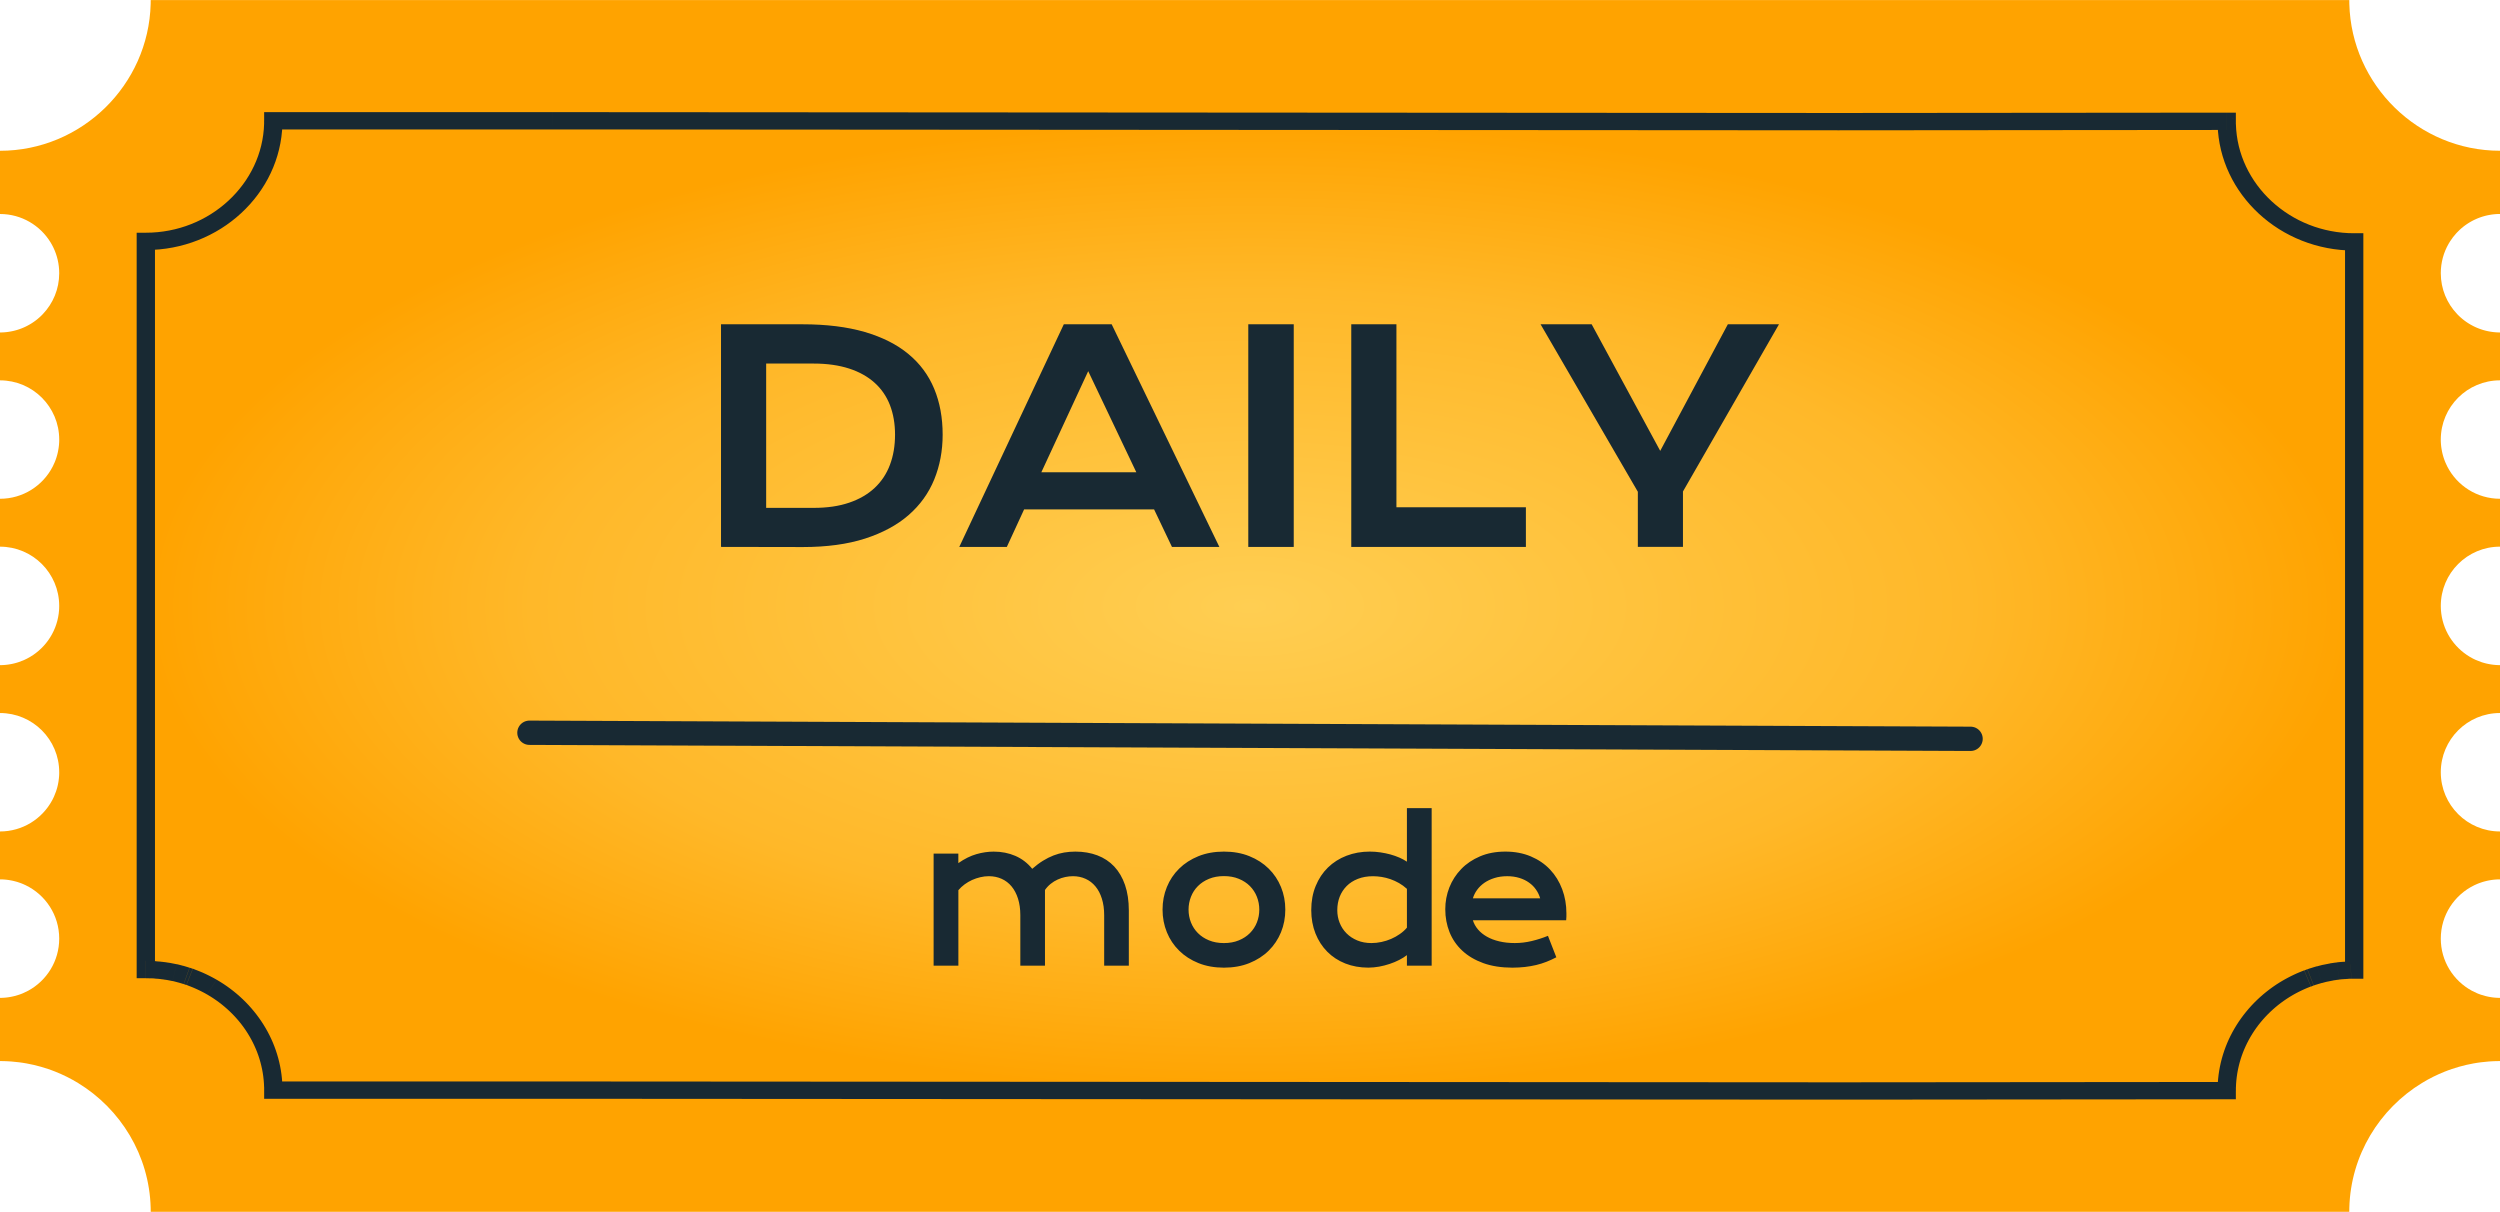
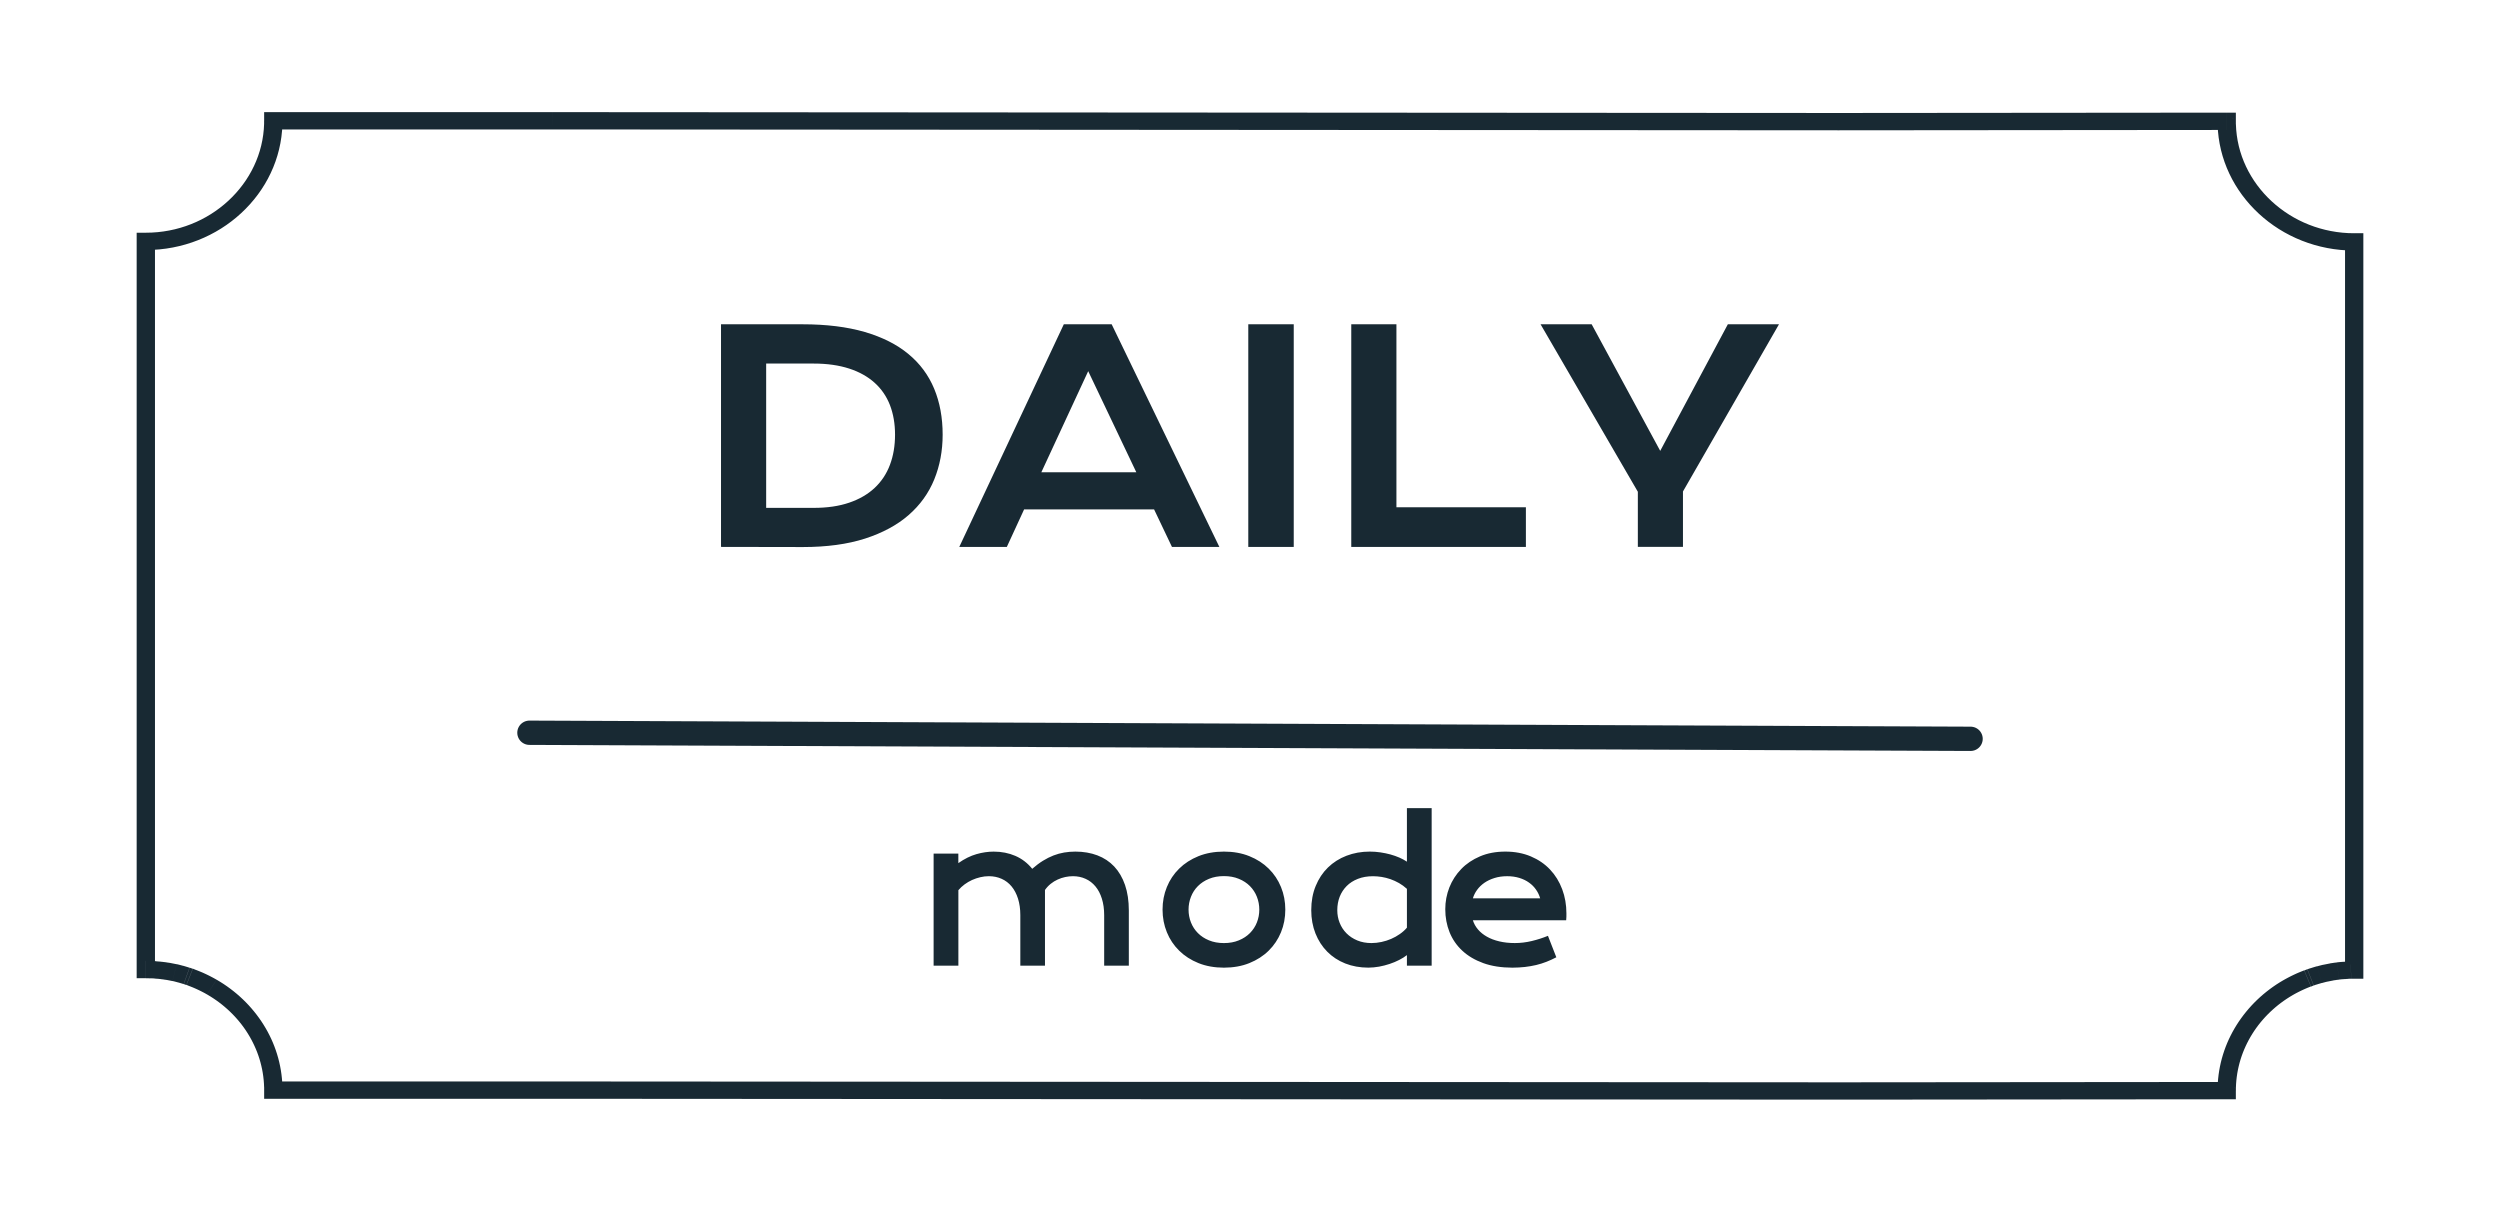
<svg xmlns="http://www.w3.org/2000/svg" xml:space="preserve" width="4.285in" height="2.077in" version="1.1" style="shape-rendering:geometricPrecision; text-rendering:geometricPrecision; image-rendering:optimizeQuality; fill-rule:evenodd; clip-rule:evenodd" viewBox="0 0 2005.67 972.1">
  <defs>
    <style type="text/css">
   
    .str0 {stroke:#182933;stroke-width:19.5;stroke-linecap:round;stroke-linejoin:round;stroke-miterlimit:2.613}
    .fil3 {fill:none}
    .fil0 {fill:#FFA300}
    .fil2 {fill:#182933;fill-rule:nonzero}
    .fil1 {fill:url(#id0)}
   
  </style>
    <radialGradient id="id0" gradientUnits="userSpaceOnUse" gradientTransform="matrix(1 -0 -0 0.439 0 273)" cx="1002.83" cy="486.05" r="885.85" fx="1002.83" fy="486.05">
      <stop offset="0" style="stop-opacity:1; stop-color:#FFCE52" />
      <stop offset="0.651" style="stop-opacity:1; stop-color:#FFB829" />
      <stop offset="1" style="stop-opacity:1; stop-color:#FFA300" />
    </radialGradient>
  </defs>
  <g id="Layer_x0020_1">
-     <path class="fil0" d="M1884.74 0l-264.7 0 -1234.41 0 -264.71 0c0,1.04 -0.01,2.07 -0.04,3.11 -1.66,65.08 -55.42,117.82 -120.89,117.82l0 0.01 0 50.7 0 0.01c17.22,0 32.31,9.16 40.64,22.87 0.4,0.65 0.78,1.31 1.14,1.99 0.36,0.67 0.71,1.36 1.05,2.05 3,6.23 4.69,13.22 4.69,20.6 0,12.71 -4.99,24.26 -13.12,32.78l-0.8 0.82c-0.27,0.27 -0.54,0.53 -0.82,0.8l-0.83 0.78c-0.56,0.51 -1.14,1.01 -1.72,1.49l-0.89 0.72c-0.3,0.24 -0.6,0.47 -0.91,0.69l-0.92 0.67 -0.94 0.65 -0.96 0.63c-0.32,0.21 -0.64,0.41 -0.97,0.61 -0.33,0.2 -0.66,0.39 -0.99,0.58 -0.66,0.38 -1.34,0.75 -2.02,1.1l-1.03 0.51 -1.04 0.49 -1.06 0.46 -1.07 0.44 -1.09 0.41 -1.1 0.39c-0.37,0.13 -0.74,0.25 -1.11,0.36l-1.12 0.33 -1.13 0.31 -1.14 0.28 -1.16 0.25 -1.16 0.22 -1.18 0.2c-0.39,0.06 -0.79,0.12 -1.18,0.17l-1.19 0.14 -1.2 0.11c-0.4,0.03 -0.81,0.06 -1.21,0.08 -0.41,0.02 -0.81,0.04 -1.22,0.05 -0.41,0.01 -0.82,0.01 -1.23,0.01l0 38.42c26.24,0 47.52,21.27 47.52,47.51l-0.01 1.23 -0.05 1.22c-0.02,0.41 -0.04,0.81 -0.08,1.21l-0.11 1.2 -0.14 1.19c-0.05,0.4 -0.11,0.79 -0.17,1.18 -0.12,0.79 -0.26,1.57 -0.42,2.34l-0.25 1.15 -0.28 1.14 -0.31 1.13 -0.33 1.12c-0.12,0.37 -0.24,0.74 -0.36,1.11l-0.39 1.1 -0.41 1.09 -0.44 1.07c-0.45,1.07 -0.94,2.11 -1.46,3.14 -7.87,15.36 -23.87,25.88 -42.32,25.88l0 0.01 0 38.41c26.24,0 47.52,21.28 47.52,47.52 0,0.82 -0.02,1.63 -0.06,2.45 -0.02,0.41 -0.04,0.81 -0.08,1.21 -0.06,0.8 -0.14,1.6 -0.24,2.4 -2.01,15.85 -11.84,29.27 -25.5,36.26 -0.68,0.35 -1.37,0.68 -2.08,1 -1.4,0.63 -2.84,1.2 -4.32,1.7 -0.37,0.13 -0.74,0.25 -1.11,0.36l-1.12 0.33 -1.13 0.31 -1.14 0.28 -1.16 0.25 -1.16 0.22 -1.18 0.2c-0.39,0.06 -0.79,0.12 -1.18,0.17l-1.19 0.14 -1.2 0.11c-0.4,0.03 -0.81,0.06 -1.21,0.08 -0.41,0.02 -0.81,0.04 -1.22,0.05 -0.41,0.01 -0.82,0.01 -1.23,0.01l0 38.42c26.24,0 47.52,21.28 47.52,47.52l-0.01 1.23 -0.05 1.22c-0.02,0.41 -0.04,0.81 -0.08,1.21l-0.11 1.2c-0.08,0.8 -0.18,1.59 -0.3,2.38l-0.2 1.18 -0.22 1.16 -0.25 1.15 -0.28 1.14 -0.31 1.13c-0.21,0.75 -0.44,1.5 -0.69,2.23 -0.5,1.47 -1.07,2.91 -1.7,4.31 -0.32,0.7 -0.65,1.39 -1,2.08l-0.54 1.02c-8.05,14.81 -23.74,24.86 -41.78,24.86l0 0.01 0 38.42 1.23 0.01 1.22 0.05c0.41,0.02 0.81,0.04 1.21,0.08l1.2 0.11 1.19 0.14c0.4,0.05 0.79,0.11 1.18,0.17l1.18 0.2 1.16 0.22 1.16 0.25c0.77,0.18 1.53,0.37 2.28,0.59l1.12 0.33c0.74,0.23 1.48,0.48 2.21,0.75l1.09 0.41 1.07 0.44c0.71,0.3 1.41,0.62 2.1,0.95 15.92,7.67 26.92,23.97 26.92,42.83 -0,18.04 -10.06,33.74 -24.87,41.79 -1.35,0.73 -2.73,1.4 -4.15,2l-1.07 0.44 -1.09 0.41 -1.1 0.39c-1.1,0.37 -2.22,0.71 -3.36,1 -0.76,0.2 -1.53,0.37 -2.3,0.53l-1.16 0.22 -1.18 0.2c-0.39,0.06 -0.79,0.12 -1.18,0.17l-1.19 0.14 -1.2 0.11c-0.4,0.03 -0.81,0.06 -1.21,0.08 -0.41,0.02 -0.81,0.04 -1.22,0.05 -0.41,0.01 -0.82,0.01 -1.23,0.01l0 50.71c1.04,0 2.07,0.01 3.11,0.04 1.03,0.03 2.06,0.07 3.09,0.12 1.03,0.05 2.05,0.12 3.07,0.2 2.04,0.16 4.07,0.36 6.08,0.62 1.01,0.13 2.01,0.27 3.01,0.42 1,0.15 1.99,0.32 2.98,0.5 1.98,0.36 3.95,0.76 5.89,1.21 1.95,0.45 3.87,0.95 5.78,1.5 1.91,0.55 3.8,1.14 5.67,1.77 0.94,0.32 1.87,0.65 2.79,0.99 0.93,0.34 1.84,0.69 2.76,1.05 6.4,2.54 12.54,5.6 18.36,9.15 34.08,20.77 57.22,57.89 58.3,100.25 0.03,1.03 0.04,2.07 0.04,3.11l264.71 0 1234.41 0 264.7 0c0,-1.04 0.01,-2.07 0.04,-3.11 1.08,-42.35 24.22,-79.48 58.3,-100.25 5.82,-3.55 11.96,-6.61 18.36,-9.15 0.91,-0.36 1.83,-0.71 2.76,-1.05 0.93,-0.34 1.86,-0.67 2.79,-0.99 1.87,-0.64 3.76,-1.23 5.67,-1.77 1.91,-0.55 3.84,-1.05 5.78,-1.5 1.95,-0.45 3.91,-0.86 5.89,-1.21 0.99,-0.18 1.98,-0.34 2.98,-0.5 1,-0.15 2,-0.29 3.01,-0.42 2.01,-0.26 4.04,-0.47 6.08,-0.62 1.02,-0.08 2.04,-0.14 3.07,-0.2 1.03,-0.05 2.06,-0.09 3.09,-0.12 1.03,-0.03 2.07,-0.04 3.11,-0.04l0 -50.71c-0.41,0 -0.82,-0 -1.23,-0.01 -0.41,-0.01 -0.81,-0.03 -1.22,-0.05 -0.41,-0.02 -0.81,-0.04 -1.21,-0.08l-1.2 -0.11 -1.19 -0.14c-0.4,-0.05 -0.79,-0.11 -1.18,-0.17l-1.18 -0.2 -1.16 -0.22c-0.77,-0.16 -1.54,-0.34 -2.3,-0.53 -1.14,-0.29 -2.26,-0.63 -3.36,-1l-1.1 -0.39 -1.09 -0.41 -1.07 -0.44c-1.42,-0.6 -2.81,-1.27 -4.15,-2 -14.81,-8.05 -24.87,-23.75 -24.87,-41.79 0,-18.86 10.99,-35.15 26.92,-42.83 0.69,-0.33 1.39,-0.65 2.1,-0.95l1.07 -0.44 1.09 -0.41c0.73,-0.27 1.46,-0.51 2.21,-0.75l1.12 -0.33c0.75,-0.21 1.51,-0.41 2.28,-0.59l1.16 -0.25 1.16 -0.22 1.18 -0.2c0.39,-0.06 0.79,-0.12 1.18,-0.17l1.19 -0.14 1.2 -0.11c0.4,-0.03 0.81,-0.06 1.21,-0.08l1.22 -0.05 1.23 -0.01 0 -38.43c-26.24,0 -47.52,-21.27 -47.52,-47.51 0,-26.24 21.28,-47.52 47.52,-47.52l0 -38.42c-0.41,0 -0.82,-0 -1.23,-0.01 -0.41,-0.01 -0.81,-0.03 -1.22,-0.05 -0.41,-0.02 -0.81,-0.04 -1.21,-0.08l-1.2 -0.11 -1.19 -0.14c-0.4,-0.05 -0.79,-0.11 -1.18,-0.17l-1.18 -0.2 -1.16 -0.22 -1.16 -0.25 -1.14 -0.28 -1.13 -0.31 -1.12 -0.33c-0.37,-0.11 -0.74,-0.24 -1.11,-0.36 -1.47,-0.5 -2.91,-1.07 -4.32,-1.7 -0.7,-0.32 -1.39,-0.65 -2.08,-1 -13.66,-7 -23.49,-20.41 -25.5,-36.26 -0.1,-0.79 -0.18,-1.59 -0.24,-2.4 -0.03,-0.4 -0.06,-0.81 -0.08,-1.21 -0.04,-0.81 -0.06,-1.63 -0.06,-2.45 0,-26.24 21.28,-47.52 47.52,-47.52l0 -38.41 0 -0.01c-18.45,0 -34.45,-10.52 -42.32,-25.88 -0.53,-1.02 -1.01,-2.07 -1.46,-3.14l-0.44 -1.07 -0.41 -1.09 -0.39 -1.1c-0.13,-0.37 -0.25,-0.74 -0.36,-1.11l-0.33 -1.12 -0.31 -1.13 -0.28 -1.14 -0.25 -1.15c-0.16,-0.77 -0.3,-1.55 -0.42,-2.34 -0.06,-0.39 -0.12,-0.79 -0.17,-1.18l-0.14 -1.19 -0.11 -1.2c-0.03,-0.4 -0.06,-0.81 -0.08,-1.21l-0.05 -1.22 -0.01 -1.23c0,-26.24 21.28,-47.51 47.52,-47.51l0 -38.42c-0.41,0 -0.82,-0 -1.23,-0.01 -0.41,-0.01 -0.81,-0.03 -1.22,-0.05 -0.41,-0.02 -0.81,-0.04 -1.21,-0.08l-1.2 -0.11 -1.19 -0.14c-0.4,-0.05 -0.79,-0.11 -1.18,-0.17l-1.18 -0.2 -1.16 -0.22 -1.16 -0.25 -1.14 -0.28 -1.13 -0.31 -1.12 -0.33c-0.37,-0.11 -0.74,-0.24 -1.11,-0.36l-1.1 -0.39 -1.09 -0.41 -1.07 -0.44 -1.06 -0.46 -1.04 -0.49 -1.03 -0.51c-0.68,-0.35 -1.36,-0.72 -2.02,-1.1 -0.33,-0.19 -0.66,-0.38 -0.99,-0.58 -0.33,-0.2 -0.65,-0.4 -0.97,-0.61l-0.96 -0.63 -0.94 -0.65 -0.92 -0.67c-0.31,-0.23 -0.61,-0.46 -0.91,-0.69l-0.89 -0.72c-0.59,-0.48 -1.16,-0.98 -1.72,-1.49l-0.83 -0.78c-0.28,-0.26 -0.55,-0.53 -0.82,-0.8l-0.8 -0.82c-8.13,-8.53 -13.12,-20.07 -13.12,-32.78 0,-8.61 2.29,-16.69 6.3,-23.65 0.38,-0.66 0.78,-1.32 1.19,-1.96 1.44,-2.25 3.07,-4.37 4.86,-6.34l0.78 -0.83c0.53,-0.55 1.06,-1.09 1.61,-1.61l0.83 -0.78 0.85 -0.76c0.57,-0.5 1.16,-0.98 1.76,-1.45l0.91 -0.69 0.92 -0.67 0.94 -0.65 0.96 -0.63 0.97 -0.61 0.99 -0.58 1 -0.56 1.02 -0.54c0.34,-0.18 0.69,-0.35 1.03,-0.51 0.69,-0.33 1.39,-0.65 2.1,-0.95l1.07 -0.44 1.09 -0.41c0.36,-0.13 0.73,-0.26 1.1,-0.39 0.37,-0.13 0.74,-0.25 1.11,-0.36l1.12 -0.33 1.13 -0.31 1.14 -0.28 1.16 -0.25 1.16 -0.22 1.18 -0.2c0.39,-0.06 0.79,-0.12 1.18,-0.17l1.19 -0.14 1.2 -0.11c0.4,-0.03 0.81,-0.06 1.21,-0.08l1.22 -0.05 1.23 -0.01 0 -50.71 0 -0.01c-65.47,0 -119.22,-52.74 -120.89,-117.82 -0.03,-1.03 -0.04,-2.07 -0.04,-3.11z" />
    <g>
-       <path class="fil1" d="M1786.4 97.27l-311.37 0.28 -1031.88 -0.69 -223.89 0c0,0.83 -0.01,1.66 -0.03,2.49 -1.41,52.07 -46.87,94.25 -102.25,94.25l0 0c0,212.87 0,375.64 0,584.19 0.88,0 1.75,0.01 2.63,0.03 0.87,0.02 1.75,0.05 2.61,0.09 0.87,0.04 1.74,0.09 2.6,0.16 1.73,0.13 3.44,0.29 5.14,0.5 0.85,0.1 1.7,0.22 2.54,0.34 0.85,0.12 1.69,0.26 2.52,0.4 1.67,0.29 3.34,0.61 4.98,0.97 1.65,0.36 3.28,0.76 4.89,1.2 1.61,0.44 3.21,0.91 4.8,1.42 0.79,0.25 1.58,0.52 2.36,0.79 0.78,0.27 1.56,0.55 2.33,0.84 5.41,2.03 10.6,4.48 15.52,7.32 28.83,16.61 48.4,46.32 49.31,80.2 0.02,0.83 0.03,1.65 0.03,2.49l223.89 0 1031.88 0.69 311.37 -0.28c0,-0.83 0.01,-1.66 0.03,-2.49 0.92,-33.88 20.49,-63.58 49.31,-80.2 4.92,-2.84 10.11,-5.29 15.52,-7.32 0.77,-0.29 1.55,-0.57 2.33,-0.84 0.78,-0.27 1.57,-0.54 2.36,-0.79 1.58,-0.51 3.18,-0.98 4.8,-1.42 1.61,-0.44 3.25,-0.84 4.89,-1.2 1.65,-0.36 3.31,-0.69 4.98,-0.97 0.84,-0.14 1.68,-0.27 2.52,-0.4 0.84,-0.12 1.69,-0.24 2.54,-0.34 1.7,-0.21 3.41,-0.37 5.14,-0.5 0.86,-0.06 1.73,-0.11 2.6,-0.16 0.87,-0.04 1.74,-0.07 2.61,-0.09 0.88,-0.02 1.75,-0.03 2.63,-0.03 0,-194.19 0,-415 0,-584.19l0 -0c-55.38,0 -100.84,-42.19 -102.25,-94.25 -0.02,-0.83 -0.03,-1.65 -0.03,-2.49z" />
      <path id="_1" class="fil2" d="M1475.03 90.61l311.37 -0.28 0.01 13.89 -311.37 0.28 -0.01 0 -0 -13.89zm0.01 13.89l-0.01 0 -0.01 0 0.01 0zm-1031.88 -14.58l1031.88 0.69 -0.01 13.89 -1031.88 -0.69 0.01 -13.89 0.01 0zm-223.9 0l223.89 0 0 13.89 -223.89 0 -7.35 -6.95 7.35 -6.95zm-7.35 6.95l0 -6.95 7.35 0 -7.35 6.95zm14.66 2.66l-14.69 -0.35 0 0 0 -0.06 0 -0.08 0 -0.08 0 -0.08 0 -0.08 0 -0.08 0 -0.08 0 -0.08 0 0 0 -0.08 0 -0.16 0 -0.08 0 0 0 -0.08 0 -0.08 0 -0.08 0 -0.16 0 0 0 0 0 -0.15 0 -0.08 0 -0.08 0 -0.08 0 0 0 -0.08 0 -0.16 0 -0.08 0 0 0 -0.08 0 -0.08 0 -0.08 0 -0.08 14.69 0 0 0.08 0 0.08 0 0.08 0 0.08 0 0.15 -0 0.08 0 0 0 0.08 0 0.15 -0 0.08 0 0.08 -0 0.08 0 0 0 0.15 -0 0.16 0 -0 0 0.08 -0 0.08 0 0.08 -0 0.16 -0 0.08 0 -0 0 0.08 -0 0.16 -0 0.08 -0 0.08 -0 0.08 -0 0.08 -0 0.08 -0 0.08 -0 0.08 -0 0.1 0 0zm-102.24 94.08l-14.69 0 7.35 -6.95 4.79 -0.11 4.73 -0.34 4.66 -0.56 4.59 -0.77 4.51 -0.97 4.43 -1.18 4.34 -1.37 4.25 -1.57 4.15 -1.75 4.04 -1.93 3.93 -2.11 3.82 -2.28 3.69 -2.44 3.56 -2.6 3.43 -2.75 3.29 -2.9 3.14 -3.04 2.99 -3.18 2.83 -3.31 2.67 -3.43 2.5 -3.55 2.32 -3.67 2.14 -3.77 1.95 -3.88 1.76 -3.97 1.56 -4.06 1.35 -4.15 1.14 -4.23 0.92 -4.3 0.7 -4.38 0.48 -4.44 0.24 -4.5 14.69 0.35 -0.28 5.2 -0.55 5.13 -0.81 5.06 -1.07 4.98 -1.32 4.89 -1.56 4.8 -1.8 4.7 -2.03 4.59 -2.25 4.48 -2.47 4.36 -2.68 4.23 -2.88 4.1 -3.08 3.96 -3.26 3.81 -3.45 3.66 -3.62 3.51 -3.79 3.34 -3.95 3.17 -4.11 3 -4.26 2.82 -4.4 2.62 -4.54 2.43 -4.67 2.23 -4.79 2.02 -4.91 1.81 -5.02 1.59 -5.12 1.36 -5.22 1.13 -5.31 0.89 -5.39 0.64 -5.46 0.39 -5.53 0.13 7.35 -6.95zm-14.69 0l0 -6.95 7.35 0 -7.35 6.95zm0 0l0 -0 14.69 0 0 0 0 0 -14.69 0zm7.35 577.25l0 13.89 -7.35 -6.95 0 -19.42 0 -19.17 0 -18.94 0 -18.72 0 -18.52 0 -18.34 0 -18.18 0 -18.03 0 -17.91 0 -17.8 0 -17.7 0 -17.63 0 -17.57 0 -17.53 0 -17.51 0 -17.5 0 -17.51 0 -17.55 0 -17.59 0 -17.66 0 -17.74 0 -17.84 0 -17.96 0 -18.1 0 -18.25 0 -18.42 0 -18.61 0 -18.81 0 -19.04 0 -19.28 0 -19.54 0 -19.81 14.69 0 0 19.81 0 19.54 0 19.28 0 19.04 0 18.81 0 18.61 0 18.42 0 18.25 0 18.1 0 17.96 0 17.84 0 17.74 0 17.66 0 17.59 0 17.55 0 17.51 0 17.5 0 17.51 0 17.53 0 17.57 0 17.63 0 17.7 0 17.8 0 17.91 0 18.03 0 18.18 0 18.34 0 18.52 0 18.72 0 18.94 0 19.17 0 19.42 -7.35 -6.95zm0 13.89l-7.35 0 0 -6.95 7.35 6.95zm2.81 -13.86l-0.36 13.89 -0.01 0 -0.06 -0 -0.08 -0 -0.08 -0 -0.08 -0 -0.08 -0 -0.08 -0 -0.08 -0 -0.08 -0 0.01 0 -0.08 0 -0.17 -0 -0.08 -0 0.01 0 -0.08 0 -0.17 -0 0.01 0 -0.08 0 -0.08 -0 0 0 -0.17 0 -0.08 -0 -0.08 0 -0.08 -0 0 0 -0.08 0 -0.17 0 -0.08 -0 0.01 0 -0.08 0 -0.08 0 -0.08 0 -0.08 0 0 -13.89 0.08 0 0.08 0 0.08 0 0.08 0 0.17 0 0.08 0 -0 0 0.08 0 0.17 0 0.08 0 0.08 0 0.08 0 -0.01 0 0.17 0 0.08 0 0.08 0 0.17 0 -0.01 0 0.08 0 0.17 0 0.08 0 -0.01 0 0.08 0 0.17 0 0.08 0 0.08 0 0.08 0 0.08 0 0.08 0 0.08 0 0.08 0 0.1 0 -0.01 0zm-0.36 13.89l-0.01 0 -0.17 -0 0.18 0zm3.17 -13.79l-0.76 13.88 0.02 0 -0.07 -0 -0.08 -0 -0.08 -0 -0.08 -0 -0.08 -0 -0.08 -0 -0.08 -0 -0.08 -0 0 0 -0.08 -0 -0.16 -0.01 -0.08 -0 0 0 -0.08 -0 -0.17 -0.01 0 0 -0.08 -0 -0.08 -0 -0.08 -0 -0.08 -0 -0.08 -0 -0.08 -0 0.01 0 -0.17 -0 -0.08 -0 0.01 0 -0.17 -0 -0.08 -0 0 0 -0.08 -0 -0.08 -0 -0.09 -0 0.36 -13.89 0.08 0 0.08 0 0.08 0 0.17 0 0.08 0 -0 0 0.17 0 0.08 0 -0 0 0.17 0 0.08 0 0.08 0 0.08 0 0.08 0 0.08 0 0.08 0 0.16 0.01 -0 0 0.08 0 0.16 0.01 0.08 0 -0 0 0.08 0 0.16 0.01 0.08 0 0.08 0 0.08 0 0.08 0 0.08 0 0.08 0 0.08 0 0.09 0.01 0.02 0zm-0.02 0l0.02 0 0.36 0.02 -0.38 -0.02zm2.8 0.17l-1.12 13.85 -0 0 -0.05 -0 -0.09 -0.01 -0.08 -0.01 -0.16 -0.01 0.01 -0 0.01 0 -0.17 -0.01 -0.08 -0.01 -0.08 -0.01 -0.08 -0.01 -0.08 -0.01 -0.08 -0.01 0.01 0 -0.08 -0 -0.17 -0.01 0.01 0 -0.08 -0 -0.08 -0.01 -0.08 -0 -0.08 -0.01 -0.08 -0 -0.08 -0.01 -0.09 -0 -0.08 -0.01 -0.08 -0 -0.08 -0.01 0.01 0 -0.08 -0 -0.17 -0.01 -0.09 -0.01 0.01 0 -0.11 -0.01 0.76 -13.88 0.05 0 0.17 0.01 0.08 0.01 -0 -0 0.08 0 0.17 0.01 0.08 0.01 0.08 0 0.08 0.01 0.08 0 0.08 0.01 0.09 0 0.08 0.01 0.08 0 0.08 0.01 0.08 0 0.17 0.01 -0.01 0 0.08 0 0.17 0.01 0.08 0.01 0.08 0.01 0.08 0.01 0.08 0.01 0.08 0.01 -0.01 0 0.17 0.01 0.17 0.01 0 0 0.08 0.01 0.08 0.01 0.12 0.01 -0 0zm5.51 0.53l-1.87 13.78 0 0 -0.16 -0.02 -0.16 -0.02 -0.12 -0.01 -0.16 -0.02 -0.15 -0.02 -0.12 -0.01 -0.16 -0.02 -0.17 -0.02 -0.16 -0.02 -0.15 -0.02 -0.12 -0.01 -0.16 -0.02 -0.12 -0.01 -0.15 -0.01 -0.21 -0.02 -0.12 -0.01 -0.12 -0.01 -0.16 -0.01 -0.16 -0.01 -0.16 -0.01 -0.16 -0.01 -0.12 -0.01 -0.16 -0.01 -0.16 -0.01 -0.12 -0.01 -0.21 -0.02 -0.12 -0.01 -0.11 -0.01 -0.21 -0.02 -0.16 -0.01 -0.11 -0.01 -0.15 -0.01 1.12 -13.85 0.17 0.01 0.21 0.02 0.16 0.01 0.11 0.01 0.21 0.01 0.2 0.02 0.12 0.01 0.2 0.02 0.16 0.01 0.16 0.01 0.21 0.02 0.16 0.01 0.16 0.01 0.16 0.02 0.16 0.01 0.2 0.02 0.2 0.02 0.12 0.01 0.17 0.01 0.2 0.02 0.16 0.02 0.2 0.02 0.17 0.02 0.16 0.02 0.15 0.02 0.16 0.02 0.2 0.02 0.17 0.02 0.16 0.02 0.2 0.02 0.16 0.02 0.16 0.02 0 0zm2.73 0.36l-2.24 13.73 0.01 0 -0.05 -0.01 -0.08 -0.01 -0.17 -0.02 -0.08 -0.01 0.01 0 -0.08 -0.01 -0.08 -0.01 -0.08 -0.01 -0.08 -0.01 -0.08 -0.01 0.01 0 -0.08 -0.01 -0.17 -0.02 -0.08 -0.01 -0.08 -0.01 -0.08 -0.01 0.01 0 -0.08 -0.01 -0.17 -0.02 0.02 0 -0.08 -0.01 -0.09 -0.01 -0.08 -0.01 -0.08 -0.01 -0.08 -0.01 -0.07 -0.01 -0.08 -0.01 -0.09 -0.01 0.01 0 -0.16 -0.02 -0.08 -0.01 -0.04 -0.01 1.87 -13.78 0.12 0.01 0.08 0.01 0 0 0.17 0.02 0.07 0.01 0.08 0.01 0.09 0.01 0.08 0.01 0.08 0.01 0.08 0.01 0.07 0.01 0.08 0.01 0.18 0.02 -0.01 0 0.08 0.01 0.17 0.02 0.08 0.01 0.08 0.01 0.08 0.01 -0.01 0 0.08 0.01 0.17 0.02 0.08 0.01 0.08 0.01 0.08 0.01 0.08 0.01 0.08 0.01 0.17 0.02 0.08 0.01 -0.01 -0 0.08 0.01 0.11 0.02 0.01 0zm-0.01 -0l0.01 0 0.15 0.02 -0.17 -0.02zm2.72 0.43l-2.61 13.67 0.01 0 -0.04 -0.01 -0.16 -0.03 -0.08 -0.01 0.01 0 -0.06 -0.01 -0.09 -0.01 -0.08 -0.01 -0.06 -0.01 -0.09 -0.01 -0.08 -0.01 -0.06 -0.01 -0.01 0 -0.08 -0.01 -0.15 -0.03 -0.08 -0.01 -0.01 0 -0.08 -0.01 -0.15 -0.03 -0.08 -0.01 0.01 0 -0.08 -0.01 -0.09 -0.01 -0.08 -0.01 -0.07 -0.01 -0.08 -0.01 -0.08 -0.01 -0.08 -0.01 -0.08 -0.01 0.01 0 -0.17 -0.02 -0.08 -0.01 -0.04 -0.01 2.24 -13.73 0.12 0.02 0.08 0.01 -0.01 -0 0.17 0.02 0.08 0.01 0.08 0.01 0.08 0.01 0.08 0.01 0.09 0.01 0.08 0.01 0.07 0.01 0.08 0.01 0.17 0.03 0.08 0.01 0.01 0 0.08 0.01 0.15 0.03 0.08 0.01 0.01 0 0.08 0.01 0.15 0.03 0.09 0.01 0.08 0.01 0.06 0.01 0.09 0.01 0.08 0.01 0.06 0.01 0.09 0.01 0.16 0.03 0.08 0.01 -0.01 -0 0.12 0.02 0.01 0zm-0.01 -0l0.01 0 -0.54 -0.09 0.53 0.09zm5.35 1.04l-3.32 13.53 0 0 -0.16 -0.03 -0.16 -0.04 -0.11 -0.02 -0.1 -0.02 -0.15 -0.03 -0.2 -0.04 -0.1 -0.02 -0.16 -0.03 -0.16 -0.04 -0.11 -0.02 -0.15 -0.03 -0.16 -0.03 -0.16 -0.03 -0.1 -0.02 -0.16 -0.03 -0.15 -0.03 -0.15 -0.03 -0.17 -0.03 -0.11 -0.02 -0.15 -0.03 -0.16 -0.03 -0.11 -0.02 -0.15 -0.03 -0.16 -0.03 -0.16 -0.03 -0.16 -0.03 -0.11 -0.02 -0.16 -0.03 -0.16 -0.03 -0.11 -0.02 -0.16 -0.03 -0.16 -0.03 2.61 -13.67 0.15 0.03 0.16 0.03 0.2 0.04 0.16 0.03 0.16 0.03 0.2 0.04 0.16 0.03 0.16 0.03 0.16 0.03 0.16 0.03 0.2 0.04 0.15 0.03 0.16 0.03 0.2 0.04 0.15 0.03 0.17 0.03 0.15 0.03 0.16 0.03 0.21 0.04 0.15 0.03 0.16 0.03 0.16 0.03 0.2 0.04 0.15 0.03 0.16 0.03 0.21 0.04 0.11 0.02 0.15 0.03 0.21 0.04 0.2 0.04 0.15 0.03 0.15 0.03 0 0zm5.25 1.28l-4.04 13.36 0 0 -0.14 -0.04 -0.14 -0.04 -0.15 -0.04 -0.16 -0.04 -0.1 -0.03 -0.15 -0.04 -0.15 -0.04 -0.11 -0.03 -0.15 -0.04 -0.14 -0.04 -0.16 -0.04 -0.15 -0.04 -0.1 -0.02 -0.15 -0.04 -0.15 -0.04 -0.15 -0.04 -0.15 -0.04 -0.11 -0.03 -0.15 -0.04 -0.11 -0.03 -0.15 -0.04 -0.2 -0.05 -0.1 -0.02 -0.11 -0.03 -0.2 -0.04 -0.15 -0.04 -0.11 -0.03 -0.11 -0.02 -0.15 -0.03 -0.2 -0.05 -0.11 -0.02 -0.14 -0.03 3.32 -13.53 0.17 0.04 0.2 0.05 0.11 0.02 0.15 0.03 0.2 0.05 0.2 0.04 0.15 0.04 0.11 0.03 0.2 0.04 0.21 0.05 0.11 0.03 0.15 0.04 0.2 0.05 0.15 0.04 0.2 0.05 0.15 0.04 0.15 0.04 0.15 0.04 0.15 0.04 0.21 0.05 0.15 0.04 0.14 0.04 0.16 0.04 0.15 0.04 0.2 0.05 0.15 0.04 0.15 0.04 0.2 0.06 0.14 0.04 0.15 0.04 0.16 0.04 0.17 0.04 0 0zm5.14 1.52l-4.73 13.15 0 0 -0.16 -0.05 -0.11 -0.04 -0.14 -0.04 -0.16 -0.05 -0.11 -0.03 -0.14 -0.04 -0.15 -0.05 -0.15 -0.05 -0.15 -0.05 -0.15 -0.05 -0.11 -0.03 -0.15 -0.04 -0.14 -0.04 -0.11 -0.03 -0.2 -0.06 -0.14 -0.04 -0.11 -0.03 -0.12 -0.04 -0.14 -0.04 -0.18 -0.05 -0.12 -0.04 -0.11 -0.03 -0.18 -0.05 -0.16 -0.05 -0.11 -0.03 -0.1 -0.03 -0.15 -0.04 -0.19 -0.06 -0.11 -0.03 -0.15 -0.04 -0.15 -0.04 -0.12 -0.03 4.04 -13.36 0.18 0.05 0.15 0.04 0.15 0.04 0.19 0.06 0.11 0.03 0.15 0.04 0.2 0.06 0.19 0.06 0.14 0.04 0.12 0.03 0.19 0.06 0.18 0.05 0.12 0.04 0.16 0.05 0.18 0.05 0.19 0.06 0.16 0.05 0.1 0.03 0.19 0.06 0.16 0.05 0.15 0.04 0.19 0.06 0.15 0.05 0.15 0.05 0.15 0.05 0.15 0.05 0.16 0.05 0.19 0.06 0.14 0.04 0.16 0.05 0.19 0.06 0.14 0.04 0 0zm2.53 0.85l-5.07 13.04 0 0 -0.08 -0.03 0.01 0 -0.1 -0.03 -0.15 -0.06 -0.04 -0.01 0.01 0 -0.07 -0.02 -0.15 -0.05 0.01 0 -0.07 -0.02 -0.07 -0.03 -0.07 -0.02 -0.07 -0.03 -0.07 -0.02 -0.07 -0.03 -0.07 -0.02 -0.07 -0.03 0.01 0 -0.16 -0.05 -0.07 -0.03 0.01 0 -0.05 -0.01 -0.16 -0.05 -0.1 -0.04 0.01 0 -0.07 -0.02 -0.07 -0.02 -0.07 -0.02 -0.05 -0.01 -0.08 -0.02 -0.1 -0.03 -0.05 -0.02 4.73 -13.15 0.1 0.03 0.05 0.01 0.08 0.02 0.1 0.03 0.07 0.02 0.07 0.02 0.07 0.02 0.16 0.05 0.05 0.02 -0.01 -0 0.1 0.03 0.16 0.05 0.07 0.03 -0.01 -0 0.16 0.05 0.07 0.03 0.07 0.02 0.07 0.03 0.07 0.02 0.07 0.03 0.07 0.02 0.07 0.03 0.07 0.02 0.15 0.05 -0.01 -0 0.07 0.02 0.15 0.05 0.1 0.04 -0.01 -0 0.05 0.01 0.15 0.05 0.06 0.02 0 0zm2.5 0.9l-5.41 12.92 0 0 -0.02 -0.01 -0.07 -0.03 -0.18 -0.07 0.04 0.01 -0.07 -0.03 -0.1 -0.04 -0.04 -0.01 -0.07 -0.03 -0.07 -0.03 -0.07 -0.03 -0.07 -0.03 -0.07 -0.03 0.01 0 -0.15 -0.05 -0.07 -0.03 0.01 0 -0.07 -0.03 -0.12 -0.04 -0.1 -0.04 0.01 0 -0.07 -0.03 -0.07 -0.03 -0.04 -0.01 -0.07 -0.03 -0.1 -0.04 -0.07 -0.03 -0.04 -0.01 -0.07 -0.03 -0.1 -0.04 -0.07 -0.03 -0.04 -0.01 -0.06 -0.02 5.07 -13.04 0.08 0.03 0.1 0.04 0.07 0.03 0.04 0.01 0.07 0.03 0.1 0.04 0.07 0.03 0.04 0.01 0.07 0.03 0.1 0.04 0.07 0.03 0.07 0.03 0.15 0.05 0.04 0.02 0.02 0.01 0.07 0.03 0.15 0.05 0.07 0.03 -0.01 -0 0.15 0.05 0.07 0.03 0.07 0.03 0.07 0.03 0.07 0.03 0.07 0.03 0.1 0.04 0.04 0.02 0.07 0.03 0.18 0.07 -0.04 -0.01 0.07 0.03 0.12 0.05 0 0zm16.64 7.85l-7.64 11.86 0 0 -0.43 -0.25 -0.42 -0.24 -0.43 -0.24 -0.44 -0.24 -0.44 -0.24 -0.43 -0.23 -0.43 -0.23 -0.45 -0.23 -0.44 -0.23 -0.45 -0.23 -0.45 -0.23 -0.44 -0.22 -0.44 -0.22 -0.45 -0.22 -0.46 -0.22 -0.45 -0.22 -0.45 -0.21 -0.45 -0.21 -0.46 -0.21 -0.46 -0.21 -0.45 -0.2 -0.46 -0.2 -0.45 -0.2 -0.47 -0.2 -0.46 -0.2 -0.46 -0.19 -0.47 -0.19 -0.46 -0.18 -0.47 -0.19 -0.47 -0.18 -0.47 -0.18 -0.47 -0.18 5.41 -12.92 0.54 0.21 0.54 0.21 0.54 0.21 0.53 0.21 0.54 0.22 0.53 0.22 0.54 0.22 0.53 0.22 0.53 0.22 0.53 0.23 0.53 0.23 0.53 0.24 0.52 0.24 0.52 0.24 0.53 0.24 0.53 0.25 0.52 0.25 0.51 0.25 0.52 0.25 0.52 0.26 0.52 0.26 0.51 0.26 0.5 0.26 0.51 0.27 0.5 0.26 0.51 0.27 0.51 0.28 0.5 0.27 0.49 0.27 0.5 0.28 0.5 0.29 0.49 0.28 0 0zm52.84 85.95l-14.69 0.35 0 0 -0.13 -2.94 -0.23 -2.91 -0.33 -2.89 -0.42 -2.86 -0.52 -2.83 -0.62 -2.8 -0.7 -2.77 -0.79 -2.73 -0.88 -2.7 -0.97 -2.66 -1.06 -2.62 -1.14 -2.58 -1.22 -2.54 -1.3 -2.5 -1.38 -2.46 -1.46 -2.42 -1.53 -2.37 -1.61 -2.32 -1.68 -2.27 -1.76 -2.22 -1.83 -2.17 -1.89 -2.11 -1.96 -2.05 -2.03 -2 -2.09 -1.94 -2.15 -1.88 -2.21 -1.82 -2.27 -1.75 -2.32 -1.68 -2.38 -1.62 -2.43 -1.55 -2.49 -1.48 7.64 -11.86 2.87 1.71 2.81 1.79 2.74 1.87 2.68 1.95 2.61 2.02 2.55 2.09 2.48 2.17 2.41 2.24 2.33 2.3 2.26 2.37 2.18 2.44 2.1 2.5 2.03 2.56 1.94 2.62 1.86 2.67 1.77 2.73 1.69 2.79 1.6 2.84 1.5 2.89 1.42 2.94 1.32 2.99 1.22 3.04 1.12 3.07 1.02 3.12 0.92 3.16 0.81 3.2 0.71 3.24 0.6 3.27 0.49 3.3 0.38 3.33 0.27 3.36 0.15 3.39 0 0zm-7.31 -4.28l0 13.89 -7.35 -6.95 0 -0.08 0 -0.08 0 -0.08 0 -0.08 0 -0 -0 -0.08 0 -0.15 0 -0.08 0 -0 -0 -0.08 0 -0.08 -0 -0.08 0 -0.16 0 0 0 0 -0 -0.16 0 -0.08 -0 -0.08 0 -0.08 0 0 -0 -0.08 -0 -0.16 0 -0.08 0 0 -0 -0.08 -0 -0.08 -0 -0.08 -0 -0.08 -0 -0.08 -0 -0.08 -0 -0.08 -0 -0.06 14.69 -0.35 0 0.1 0 0.08 0 0.08 0 0.08 0 0.08 0 0.08 0 0.08 0 0.08 0 0.16 0 0.08 0 -0 0 0.08 0 0.16 0 0.08 0 0.08 0 0.08 0 -0 0 0.16 0 0.15 0 0 0 0.08 0 0.08 0 0.08 0 0.16 0 0.08 0 0 0 0.08 0 0.16 0 0.08 0 0.08 0 0.08 0 0.08 -7.35 -6.95zm0 13.89l-7.35 0 0 -6.95 7.35 6.95zm223.89 0l-223.89 0 0 -13.89 223.89 0 0.01 0 -0.01 13.89zm1031.87 0.69l-1031.88 -0.69 0.01 -13.89 1031.88 0.69 0 13.89 -0.01 0zm0.01 0l-0.01 0 -0.01 0 0.01 0zm311.37 -0.28l-311.37 0.28 -0.01 -13.89 311.37 -0.28 7.35 6.95 -7.34 6.95zm7.34 -6.95l0 6.94 -7.34 0.01 7.34 -6.95zm-14.66 -2.66l14.69 0.35 0 -0 -0 0.06 -0 0.08 -0 0.08 -0 0.08 -0 0.08 -0 0.08 -0 0.08 -0 0.08 0 -0 0 0.08 -0 0.16 -0 0.08 0 -0 0 0.08 -0 0.16 0 -0 0 0.08 -0 0.08 0 0 0 0.16 -0 0.08 0 0.08 -0 0.08 0 0 0 0.08 0 0.15 -0 0.08 0 0 0 0.08 0 0.08 0 0.08 0 0.08 -14.69 0 0 -0.08 0 -0.08 0 -0.08 0 -0.08 0 -0.16 0 -0.08 0 0 0 -0.08 0 -0.16 0 -0.08 0 -0.08 0 -0.08 0 -0 0 -0.15 0 -0.08 0 -0.08 0 -0.16 0 0 0 -0.08 0 -0.16 0 -0.08 0 0 0 -0.08 0 -0.16 0 -0.08 0 -0.08 0 -0.08 0 -0.08 0 -0.08 0 -0.08 0 -0.08 0 -0.1 0 -0zm52.84 -85.95l7.64 11.86 0 0 -2.49 1.48 -2.43 1.55 -2.38 1.62 -2.32 1.68 -2.27 1.75 -2.21 1.82 -2.15 1.88 -2.09 1.94 -2.03 2 -1.96 2.05 -1.89 2.11 -1.83 2.17 -1.76 2.22 -1.68 2.27 -1.61 2.32 -1.53 2.37 -1.46 2.42 -1.38 2.46 -1.3 2.5 -1.22 2.54 -1.14 2.58 -1.06 2.62 -0.97 2.66 -0.88 2.7 -0.79 2.73 -0.7 2.77 -0.62 2.8 -0.52 2.83 -0.42 2.86 -0.33 2.89 -0.23 2.91 -0.13 2.94 -14.69 -0.35 0.15 -3.39 0.27 -3.36 0.38 -3.33 0.49 -3.3 0.6 -3.27 0.71 -3.24 0.81 -3.2 0.92 -3.16 1.02 -3.12 1.12 -3.07 1.22 -3.04 1.32 -2.99 1.42 -2.94 1.5 -2.89 1.6 -2.84 1.69 -2.79 1.77 -2.73 1.86 -2.67 1.94 -2.62 2.03 -2.56 2.1 -2.5 2.18 -2.44 2.26 -2.37 2.33 -2.3 2.41 -2.24 2.48 -2.17 2.55 -2.09 2.61 -2.02 2.68 -1.95 2.74 -1.87 2.81 -1.79 2.87 -1.71 0 0zm16.64 -7.85l5.41 12.92 0 0 -0.47 0.18 -0.47 0.18 -0.47 0.18 -0.47 0.19 -0.46 0.18 -0.47 0.19 -0.46 0.19 -0.46 0.2 -0.47 0.2 -0.45 0.2 -0.46 0.2 -0.45 0.2 -0.46 0.21 -0.46 0.21 -0.45 0.21 -0.45 0.21 -0.45 0.22 -0.46 0.22 -0.45 0.22 -0.44 0.22 -0.44 0.22 -0.45 0.23 -0.45 0.23 -0.44 0.23 -0.45 0.23 -0.43 0.23 -0.43 0.23 -0.44 0.24 -0.44 0.24 -0.43 0.24 -0.42 0.24 -0.43 0.25 -7.64 -11.86 0.49 -0.28 0.5 -0.29 0.5 -0.28 0.49 -0.27 0.5 -0.27 0.51 -0.28 0.51 -0.27 0.5 -0.26 0.51 -0.27 0.5 -0.26 0.51 -0.26 0.52 -0.26 0.52 -0.26 0.52 -0.25 0.51 -0.25 0.52 -0.25 0.53 -0.25 0.53 -0.24 0.52 -0.24 0.52 -0.24 0.53 -0.24 0.53 -0.23 0.53 -0.23 0.53 -0.22 0.53 -0.22 0.54 -0.22 0.53 -0.22 0.54 -0.22 0.53 -0.21 0.54 -0.21 0.54 -0.21 0.54 -0.21 0 0zm2.5 -0.9l5.07 13.04 0 0 -0.06 0.02 -0.04 0.01 -0.07 0.03 -0.1 0.04 -0.07 0.03 -0.04 0.01 -0.07 0.03 -0.1 0.04 -0.07 0.03 -0.04 0.01 -0.07 0.03 -0.07 0.03 0.01 -0 -0.1 0.04 -0.12 0.04 -0.07 0.03 0.01 -0 -0.07 0.03 -0.15 0.05 0.01 -0 -0.07 0.03 -0.07 0.03 -0.07 0.03 -0.07 0.03 -0.07 0.03 -0.04 0.01 -0.1 0.04 -0.07 0.03 0.04 -0.01 -0.18 0.07 -0.07 0.03 -0.02 0.01 -5.41 -12.92 0.12 -0.05 0.07 -0.03 -0.04 0.01 0.18 -0.07 0.07 -0.03 0.04 -0.02 0.1 -0.04 0.07 -0.03 0.07 -0.03 0.07 -0.03 0.07 -0.03 0.07 -0.03 0.15 -0.05 -0.01 0 0.07 -0.03 0.15 -0.05 0.07 -0.03 0.02 -0.01 0.04 -0.02 0.15 -0.05 0.07 -0.03 0.07 -0.03 0.1 -0.04 0.07 -0.03 0.04 -0.01 0.07 -0.03 0.1 -0.04 0.07 -0.03 0.04 -0.01 0.07 -0.03 0.1 -0.04 0.08 -0.03 0 0zm2.54 -0.85l4.72 13.16 0 -0 -0.05 0.02 -0.1 0.03 -0.08 0.02 -0.05 0.01 -0.07 0.02 -0.07 0.02 -0.07 0.02 0.01 -0 -0.1 0.04 -0.16 0.05 -0.05 0.01 0.01 -0 -0.07 0.03 -0.16 0.05 0.01 -0 -0.07 0.03 -0.07 0.02 -0.07 0.03 -0.07 0.02 -0.07 0.03 -0.07 0.02 -0.07 0.03 -0.07 0.02 0.01 -0 -0.15 0.05 -0.07 0.02 0.01 -0 -0.04 0.01 -0.15 0.06 -0.1 0.03 0.01 -0 -0.08 0.03 -5.07 -13.04 0.06 -0.02 0.15 -0.05 0.05 -0.01 -0.01 0 0.1 -0.04 0.15 -0.05 0.07 -0.02 -0.01 0 0.15 -0.05 0.07 -0.02 0.07 -0.03 0.07 -0.02 0.07 -0.03 0.07 -0.02 0.07 -0.03 0.07 -0.02 0.07 -0.03 0.16 -0.05 -0.01 0 0.07 -0.03 0.16 -0.05 0.1 -0.03 -0.01 0 0.05 -0.02 0.16 -0.05 0.07 -0.02 0.07 -0.02 0.07 -0.02 0.1 -0.03 0.08 -0.02 0.05 -0.01 0.1 -0.03 0 -0zm5.14 -1.52l4.04 13.36 0 0 -0.12 0.03 -0.15 0.04 -0.15 0.04 -0.11 0.03 -0.19 0.06 -0.15 0.04 -0.1 0.03 -0.11 0.03 -0.16 0.05 -0.18 0.05 -0.11 0.03 -0.12 0.04 -0.18 0.05 -0.14 0.04 -0.12 0.04 -0.11 0.03 -0.14 0.04 -0.2 0.06 -0.11 0.03 -0.14 0.04 -0.15 0.04 -0.11 0.03 -0.15 0.05 -0.15 0.05 -0.15 0.05 -0.15 0.05 -0.14 0.04 -0.11 0.03 -0.16 0.05 -0.14 0.04 -0.11 0.04 -0.16 0.05 -4.72 -13.16 0.14 -0.04 0.19 -0.06 0.16 -0.05 0.14 -0.04 0.19 -0.06 0.16 -0.05 0.15 -0.05 0.15 -0.05 0.15 -0.05 0.15 -0.05 0.19 -0.06 0.15 -0.04 0.16 -0.05 0.19 -0.06 0.1 -0.03 0.16 -0.05 0.19 -0.06 0.18 -0.05 0.16 -0.05 0.12 -0.04 0.18 -0.05 0.19 -0.06 0.12 -0.03 0.14 -0.04 0.19 -0.06 0.2 -0.06 0.15 -0.04 0.11 -0.03 0.19 -0.06 0.15 -0.04 0.15 -0.04 0.18 -0.05 0 0zm5.25 -1.28l3.32 13.53 0 0 -0.14 0.03 -0.11 0.02 -0.2 0.05 -0.15 0.03 -0.11 0.02 -0.11 0.03 -0.15 0.04 -0.2 0.04 -0.11 0.03 -0.1 0.02 -0.2 0.05 -0.15 0.04 -0.11 0.03 -0.15 0.04 -0.11 0.03 -0.15 0.04 -0.15 0.04 -0.15 0.04 -0.15 0.04 -0.1 0.02 -0.15 0.04 -0.16 0.04 -0.14 0.04 -0.15 0.04 -0.11 0.03 -0.15 0.04 -0.15 0.04 -0.1 0.03 -0.16 0.04 -0.15 0.04 -0.14 0.04 -0.14 0.04 -4.04 -13.36 0.17 -0.04 0.16 -0.04 0.15 -0.04 0.14 -0.04 0.2 -0.06 0.15 -0.04 0.15 -0.04 0.2 -0.05 0.15 -0.04 0.16 -0.04 0.14 -0.04 0.15 -0.04 0.21 -0.05 0.15 -0.04 0.15 -0.04 0.15 -0.04 0.15 -0.04 0.2 -0.05 0.15 -0.04 0.2 -0.05 0.15 -0.04 0.11 -0.03 0.21 -0.05 0.2 -0.04 0.11 -0.03 0.15 -0.04 0.2 -0.04 0.2 -0.05 0.15 -0.03 0.11 -0.02 0.2 -0.05 0.17 -0.04 0 0zm5.35 -1.04l2.59 13.68 0.01 -0 -0.16 0.03 -0.16 0.03 -0.11 0.02 -0.16 0.03 -0.16 0.03 -0.11 0.02 -0.16 0.03 -0.16 0.03 -0.16 0.03 -0.15 0.03 -0.11 0.02 -0.16 0.03 -0.15 0.03 -0.11 0.02 -0.17 0.03 -0.15 0.03 -0.15 0.03 -0.16 0.03 -0.1 0.02 -0.16 0.03 -0.16 0.03 -0.15 0.03 -0.11 0.02 -0.16 0.04 -0.16 0.03 -0.1 0.02 -0.2 0.04 -0.15 0.03 -0.1 0.02 -0.11 0.02 -0.16 0.04 -0.16 0.03 -3.32 -13.53 0.15 -0.03 0.15 -0.03 0.2 -0.04 0.21 -0.04 0.15 -0.03 0.11 -0.02 0.21 -0.04 0.16 -0.03 0.15 -0.03 0.2 -0.04 0.16 -0.03 0.16 -0.03 0.15 -0.03 0.21 -0.04 0.16 -0.03 0.15 -0.03 0.17 -0.03 0.15 -0.03 0.2 -0.04 0.16 -0.03 0.15 -0.03 0.2 -0.04 0.16 -0.03 0.16 -0.03 0.16 -0.03 0.16 -0.03 0.2 -0.04 0.16 -0.03 0.16 -0.03 0.2 -0.04 0.16 -0.03 0.15 -0.03 0.01 -0zm-0.01 0l0.01 -0 0.53 -0.09 -0.54 0.09zm2.72 -0.43l2.21 13.74 0.01 -0 -0.04 0.01 -0.08 0.01 -0.17 0.02 0.01 -0 -0.08 0.01 -0.08 0.01 -0.08 0.01 -0.08 0.01 -0.07 0.01 -0.08 0.01 -0.09 0.01 -0.08 0.01 0.01 -0 -0.08 0.01 -0.15 0.03 -0.08 0.01 -0.01 0 -0.08 0.01 -0.15 0.03 -0.08 0.01 -0.01 0 -0.06 0.01 -0.08 0.01 -0.09 0.01 -0.06 0.01 -0.08 0.01 -0.09 0.01 -0.06 0.01 0.01 -0 -0.08 0.01 -0.16 0.03 -0.04 0.01 -2.59 -13.68 0.12 -0.02 -0.01 0 0.08 -0.01 0.16 -0.03 0.09 -0.01 0.06 -0.01 0.08 -0.01 0.09 -0.01 0.06 -0.01 0.08 -0.01 0.09 -0.01 0.15 -0.03 0.08 -0.01 0.01 0 0.08 -0.01 0.15 -0.03 0.08 -0.01 0.01 0 0.08 -0.01 0.17 -0.03 0.08 -0.01 0.07 -0.01 0.08 -0.01 0.09 -0.01 0.08 -0.01 0.08 -0.01 0.08 -0.01 0.08 -0.01 0.17 -0.02 -0.01 0 0.08 -0.01 0.12 -0.02 0.01 -0zm-0.01 0l0.01 -0 -0.17 0.02 0.15 -0.02zm2.73 -0.36l1.87 13.78 0 0 -0.04 0.01 -0.08 0.01 -0.16 0.02 0.01 -0 -0.09 0.01 -0.08 0.01 -0.07 0.01 -0.08 0.01 -0.08 0.01 -0.08 0.01 -0.09 0.01 -0.08 0.01 0.02 -0 -0.17 0.02 -0.08 0.01 0.01 0 -0.08 0.01 -0.08 0.01 -0.08 0.01 -0.17 0.02 -0.08 0.01 0.01 0 -0.08 0.01 -0.08 0.01 -0.08 0.01 -0.08 0.01 -0.08 0.01 0.01 -0 -0.08 0.01 -0.17 0.02 -0.08 0.01 -0.05 0.01 -2.21 -13.74 0.11 -0.02 0.08 -0.01 -0.01 0 0.08 -0.01 0.17 -0.02 0.08 -0.01 0.08 -0.01 0.08 -0.01 0.08 -0.01 0.08 -0.01 0.17 -0.02 0.08 -0.01 -0.01 0 0.08 -0.01 0.08 -0.01 0.08 -0.01 0.17 -0.02 0.08 -0.01 -0.01 0 0.18 -0.02 0.08 -0.01 0.07 -0.01 0.08 -0.01 0.08 -0.01 0.08 -0.01 0.09 -0.01 0.08 -0.01 0.07 -0.01 0.17 -0.02 0 0 0.08 -0.01 0.12 -0.01 0 0zm5.51 -0.53l1.13 13.85 -0 0 -0.15 0.01 -0.11 0.01 -0.16 0.01 -0.21 0.02 -0.11 0.01 -0.12 0.01 -0.21 0.02 -0.12 0.01 -0.16 0.01 -0.16 0.01 -0.12 0.01 -0.16 0.01 -0.16 0.01 -0.16 0.01 -0.16 0.01 -0.12 0.01 -0.12 0.01 -0.21 0.02 -0.15 0.01 -0.12 0.01 -0.16 0.02 -0.12 0.01 -0.15 0.02 -0.16 0.02 -0.17 0.02 -0.16 0.02 -0.12 0.01 -0.15 0.02 -0.16 0.02 -0.12 0.01 -0.16 0.02 -0.16 0.02 -1.87 -13.78 0.16 -0.02 0.16 -0.02 0.2 -0.02 0.16 -0.02 0.17 -0.02 0.2 -0.02 0.16 -0.02 0.15 -0.02 0.16 -0.02 0.17 -0.02 0.2 -0.02 0.16 -0.02 0.2 -0.02 0.17 -0.01 0.12 -0.01 0.2 -0.02 0.2 -0.02 0.16 -0.01 0.16 -0.02 0.16 -0.01 0.16 -0.01 0.21 -0.02 0.16 -0.01 0.16 -0.01 0.2 -0.02 0.12 -0.01 0.2 -0.02 0.21 -0.01 0.11 -0.01 0.16 -0.01 0.21 -0.02 0.17 -0.01 -0 0zm2.8 -0.17l0.73 13.88 0.02 0 -0.11 0.01 0.01 -0 -0.09 0.01 -0.17 0.01 -0.08 0 0.01 -0 -0.08 0.01 -0.08 0 -0.08 0.01 -0.09 0 -0.08 0.01 -0.08 0 -0.08 0.01 -0.08 0 -0.08 0.01 -0.08 0 0.01 0 -0.17 0.01 -0.08 0 0.01 0 -0.08 0.01 -0.08 0.01 -0.08 0.01 -0.08 0.01 -0.08 0.01 -0.17 0.01 0.01 -0 0.01 0 -0.16 0.01 -0.08 0.01 -0.09 0.01 -0.05 0 -1.13 -13.85 0.12 -0.01 0.08 -0.01 0.08 -0.01 0 0 0.17 -0.01 0.17 -0.01 -0.01 0 0.08 -0.01 0.08 -0.01 0.08 -0.01 0.08 -0.01 0.08 -0.01 0.17 -0.01 0.08 -0 -0.01 0 0.17 -0.01 0.08 -0 0.08 -0.01 0.08 -0 0.08 -0.01 0.09 -0 0.08 -0.01 0.08 -0 0.08 -0.01 0.08 -0 0.08 -0.01 0.17 -0.01 0.08 -0 -0 0 0.08 -0.01 0.17 -0.01 0.05 -0 0.02 0zm-0.02 0l0.02 0 -0.38 0.02 0.36 -0.02zm2.8 -0.1l0.39 13.89 -0.01 0 -0.09 0 -0.08 0 -0.08 0 0 0 -0.08 0 -0.17 0 0.01 0 -0.08 0 -0.17 0 0.01 0 -0.08 0 -0.08 0 -0.08 0 -0.08 0 -0.08 0 -0.08 0 0 0 -0.17 0.01 -0.08 0 0 0 -0.08 0 -0.16 0.01 -0.08 0 0 0 -0.08 0 -0.08 0 -0.08 0 -0.08 0 -0.08 0 -0.08 0 -0.08 0 -0.07 0 -0.73 -13.88 0.09 -0.01 0.08 -0 0.08 -0 0.08 -0 0.08 -0 0.08 -0 0.08 -0 0.08 -0 0.16 -0.01 0.08 -0 -0 0 0.08 -0 0.16 -0.01 0.08 -0 -0 0 0.16 -0.01 0.08 -0 0.08 -0 0.08 -0 0.08 -0 0.08 -0 0.08 -0 0.17 -0 -0 0 0.08 -0 0.17 -0 -0 0 0.08 -0 0.17 -0 0.08 -0 0.08 -0 0.08 -0 -0.01 0zm0.39 13.89l-0.01 0 0.18 -0 -0.17 0zm-4.91 -6.98l14.69 0 -7.35 6.95 -0.08 0 -0.08 0 -0.08 0 -0.08 0 0.01 0 -0.08 0 -0.17 0 -0.08 0 0 0 -0.08 0 -0.08 0 -0.08 0 -0.17 0 0 0 -0.08 0 -0.08 0 0.01 0 -0.17 0 -0.08 0 0.01 0 -0.08 0 -0.17 0 -0.08 0 0.01 0 -0.08 0 -0.08 0 -0.08 0 -0.08 0 -0.08 0 -0.08 0 -0.08 0 -0.06 0 -0.39 -13.89 0.1 -0 0.08 -0 0.08 -0 0.08 -0 0.08 -0 0.08 -0 0.08 -0 0.08 -0 0.17 -0 0.08 0 -0.01 0 0.08 -0 0.17 -0 0.08 0 -0.01 0 0.17 -0 0.08 0 0.08 -0 0.17 0 -0.01 0 0.08 -0 0.08 0 0.08 -0 0.17 0 0.08 0 -0 0 0.08 -0 0.17 0 0.08 0 0.08 0 0.08 0 0.08 0 -7.35 6.95zm14.69 0l0 6.95 -7.35 0 7.35 -6.95zm-14.69 -584.19l14.69 0 0 0 0 16.01 0 16.3 0 16.57 0 16.83 0 17.08 0 17.31 0 17.52 0 17.73 0 17.91 0 18.09 0 18.25 0 18.39 0 18.52 0 18.64 0 18.74 0 18.83 0 18.9 0 18.96 0 19.01 0 19.04 0 19.05 0 19.05 0 19.04 0 19.01 0 18.97 0 18.92 0 18.85 0 18.76 0 18.66 0 18.55 0 18.42 0 18.28 -14.69 0 0 -18.28 0 -18.42 0 -18.55 0 -18.66 0 -18.76 0 -18.85 0 -18.92 0 -18.97 0 -19.01 0 -19.04 0 -19.05 0 -19.05 0 -19.04 0 -19.01 0 -18.96 0 -18.9 0 -18.83 0 -18.74 0 -18.64 0 -18.52 0 -18.39 0 -18.25 0 -18.09 0 -17.91 0 -17.73 0 -17.52 0 -17.31 0 -17.08 0 -16.83 0 -16.57 0 -16.3 0 -16.01 0 0zm14.69 -0l0 0 -14.69 0 0 -0 7.35 -6.95 7.35 6.95zm-7.35 -6.95l7.35 0 0 6.95 -7.35 -6.95zm-109.59 -87.13l14.69 -0.35 0 -0 0.24 4.5 0.48 4.44 0.7 4.38 0.92 4.3 1.14 4.23 1.35 4.15 1.56 4.06 1.76 3.97 1.95 3.88 2.14 3.77 2.32 3.67 2.5 3.55 2.67 3.43 2.83 3.31 2.99 3.18 3.14 3.04 3.29 2.9 3.43 2.75 3.56 2.6 3.69 2.44 3.82 2.28 3.93 2.11 4.04 1.93 4.15 1.75 4.25 1.57 4.34 1.37 4.43 1.18 4.51 0.97 4.59 0.77 4.66 0.56 4.73 0.34 4.79 0.11 0 13.89 -5.53 -0.13 -5.46 -0.39 -5.39 -0.64 -5.31 -0.89 -5.22 -1.13 -5.12 -1.36 -5.02 -1.59 -4.91 -1.81 -4.79 -2.02 -4.67 -2.23 -4.54 -2.43 -4.4 -2.62 -4.26 -2.82 -4.11 -3 -3.95 -3.17 -3.79 -3.34 -3.62 -3.51 -3.45 -3.66 -3.26 -3.81 -3.08 -3.96 -2.88 -4.1 -2.68 -4.23 -2.47 -4.36 -2.25 -4.48 -2.03 -4.59 -1.8 -4.7 -1.56 -4.8 -1.32 -4.89 -1.07 -4.98 -0.81 -5.06 -0.55 -5.13 -0.28 -5.2 0 -0zm7.32 4.29l-0.01 -13.89 7.35 6.95 0 0.08 0 0.08 0 0.08 0 0.08 0 0 0 0.08 0 0.16 0 0.08 0 0 0 0.08 0 0.08 0 0.08 0 0.15 0 0 0 0.08 0 0.08 0 0 0 0.16 0 0.08 0 -0 0 0.08 0 0.16 0 0.08 0 -0 0 0.08 0 0.08 0 0.08 0 0.08 0 0.08 0 0.08 0 0.08 0 0.06 -14.69 0.35 -0 -0.1 -0 -0.08 -0 -0.08 -0 -0.08 -0 -0.08 -0 -0.08 -0 -0.08 -0 -0.08 -0 -0.16 0 -0.08 0 0 -0 -0.08 -0 -0.16 0 -0.08 0 -0 -0 -0.15 0 -0.08 -0 -0.08 0 -0.15 0 0 -0 -0.08 0 -0.08 -0 -0.08 0 -0.15 0 -0.08 0 -0 -0 -0.08 0 -0.15 0 -0.08 0 -0.08 0 -0.08 0 -0.08 7.35 6.95zm-0.01 -13.89l7.35 -0.01 0 6.95 -7.35 -6.95z" />
    </g>
    <line class="fil3 str0" x1="424.74" y1="587.82" x2="1580.93" y2="592.69" />
    <path class="fil2" d="M748.98 684.79l19.87 0 0 7.62c4.95,-3.46 9.8,-5.85 14.52,-7.2 4.72,-1.35 9.34,-2.03 13.85,-2.03 6.3,0 12.09,1.14 17.38,3.43 5.26,2.29 9.78,5.75 13.53,10.37 2.91,-2.55 5.77,-4.71 8.59,-6.45 2.84,-1.74 5.65,-3.17 8.47,-4.26 2.82,-1.09 5.68,-1.87 8.59,-2.37 2.91,-0.47 5.88,-0.73 8.97,-0.73 6.48,0 12.36,1.02 17.66,3.02 5.26,2 9.78,4.99 13.51,8.94 3.73,3.98 6.62,8.92 8.66,14.82 2.04,5.93 3.05,12.77 3.05,20.54l0 44.18 -19.78 0 0 -40.54c0,-4.91 -0.62,-9.31 -1.85,-13.21 -1.21,-3.88 -2.93,-7.15 -5.15,-9.83 -2.22,-2.65 -4.85,-4.71 -7.92,-6.08 -3.07,-1.4 -6.43,-2.11 -10.1,-2.11 -2.01,0 -4.05,0.21 -6.16,0.65 -2.11,0.44 -4.14,1.12 -6.14,2.03 -1.99,0.91 -3.87,2.05 -5.61,3.46 -1.74,1.4 -3.27,3.04 -4.56,4.91l0 60.72 -19.78 0 0 -40.54c0,-4.91 -0.62,-9.31 -1.85,-13.21 -1.24,-3.88 -2.95,-7.15 -5.17,-9.83 -2.2,-2.65 -4.88,-4.71 -7.97,-6.08 -3.11,-1.4 -6.52,-2.11 -10.23,-2.11 -2.29,0 -4.58,0.26 -6.87,0.81 -2.31,0.55 -4.53,1.28 -6.64,2.24 -2.13,0.99 -4.12,2.13 -5.98,3.51 -1.85,1.38 -3.53,2.91 -4.99,4.65l0 60.56 -19.87 0 0 -89.89zm183.7 44.93c0,-6.45 1.14,-12.48 3.46,-18.12 2.29,-5.64 5.59,-10.56 9.87,-14.77 4.26,-4.21 9.43,-7.54 15.48,-9.99 6.07,-2.44 12.87,-3.67 20.42,-3.67 7.56,0 14.38,1.22 20.42,3.67 6.07,2.44 11.24,5.77 15.5,9.99 4.28,4.21 7.56,9.13 9.87,14.77 2.31,5.64 3.46,11.68 3.46,18.12 0,6.45 -1.14,12.51 -3.46,18.15 -2.31,5.64 -5.59,10.56 -9.87,14.77 -4.26,4.21 -9.43,7.54 -15.5,9.98 -6.05,2.45 -12.87,3.64 -20.42,3.67 -7.56,-0.03 -14.36,-1.22 -20.42,-3.67 -6.05,-2.44 -11.22,-5.77 -15.48,-9.98 -4.28,-4.21 -7.58,-9.13 -9.87,-14.77 -2.31,-5.64 -3.46,-11.7 -3.46,-18.15zm20.86 0c0,3.62 0.64,7.02 1.92,10.27 1.26,3.22 3.11,6.06 5.56,8.53 2.43,2.45 5.4,4.42 8.91,5.85 3.53,1.46 7.51,2.19 11.98,2.19 4.49,0 8.47,-0.73 11.97,-2.19 3.53,-1.43 6.5,-3.41 8.93,-5.85 2.43,-2.47 4.3,-5.3 5.56,-8.53 1.28,-3.25 1.92,-6.66 1.92,-10.27 0,-3.59 -0.64,-7.02 -1.92,-10.27 -1.26,-3.25 -3.14,-6.11 -5.56,-8.58 -2.43,-2.45 -5.4,-4.42 -8.93,-5.85 -3.5,-1.46 -7.49,-2.19 -11.97,-2.19 -4.47,0 -8.45,0.73 -11.98,2.19 -3.5,1.43 -6.48,3.41 -8.91,5.85 -2.45,2.47 -4.3,5.33 -5.56,8.58 -1.28,3.25 -1.92,6.68 -1.92,10.27zm98.44 0.39c0,-7.15 1.19,-13.63 3.57,-19.37 2.36,-5.77 5.63,-10.71 9.82,-14.8 4.19,-4.08 9.14,-7.23 14.88,-9.44 5.75,-2.21 11.98,-3.33 18.68,-3.33 2.86,0 5.7,0.21 8.49,0.62 2.79,0.42 5.47,0.96 8.04,1.66 2.59,0.73 4.99,1.56 7.26,2.55 2.24,1.01 4.26,2.08 6,3.25l0 -42.96 19.85 0 0 126.37 -19.85 0 0 -8.45c-1.74,1.38 -3.8,2.65 -6.18,3.87 -2.36,1.22 -4.9,2.29 -7.65,3.2 -2.73,0.91 -5.54,1.64 -8.47,2.18 -2.93,0.52 -5.84,0.78 -8.7,0.81 -6.68,-0.03 -12.87,-1.12 -18.48,-3.35 -5.61,-2.24 -10.42,-5.38 -14.45,-9.47 -4.03,-4.06 -7.17,-8.92 -9.43,-14.59 -2.24,-5.67 -3.39,-11.91 -3.39,-18.77zm20.88 0c0,3.61 0.62,7.02 1.9,10.22 1.28,3.2 3.11,6.01 5.49,8.4 2.4,2.42 5.29,4.32 8.66,5.72 3.39,1.4 7.17,2.11 11.38,2.11 2.68,0 5.36,-0.31 8.04,-0.88 2.7,-0.57 5.26,-1.4 7.76,-2.47 2.47,-1.07 4.81,-2.37 6.96,-3.9 2.18,-1.51 4.08,-3.22 5.68,-5.1l0 -31.15c-2.02,-1.82 -4.14,-3.38 -6.36,-4.65 -2.24,-1.27 -4.53,-2.31 -6.85,-3.12 -2.34,-0.81 -4.67,-1.4 -7.05,-1.79 -2.36,-0.36 -4.67,-0.57 -6.91,-0.57 -4.56,0 -8.61,0.7 -12.16,2.11 -3.57,1.38 -6.55,3.3 -9,5.75 -2.43,2.45 -4.3,5.31 -5.61,8.61 -1.28,3.3 -1.92,6.89 -1.92,10.74zm86.64 -0.68c0,-6.11 1.1,-11.94 3.27,-17.5 2.2,-5.54 5.36,-10.45 9.48,-14.72 4.1,-4.29 9.16,-7.67 15.11,-10.22 5.98,-2.55 12.75,-3.82 20.35,-3.82 7.56,0 14.38,1.3 20.42,3.85 6.07,2.57 11.22,6.08 15.43,10.56 4.23,4.47 7.46,9.72 9.73,15.78 2.27,6.03 3.39,12.51 3.39,19.42 0,0.86 0,1.79 -0.02,2.78 -0.02,0.99 -0.09,1.87 -0.18,2.71l-74.85 0c0.85,2.68 2.22,5.15 4.12,7.38 1.9,2.24 4.28,4.16 7.14,5.77 2.86,1.64 6.16,2.89 9.94,3.77 3.76,0.91 7.9,1.35 12.45,1.35 4.58,0 9.11,-0.55 13.63,-1.64 4.51,-1.09 8.84,-2.47 12.96,-4.16l6.71 17.21c-2.61,1.38 -5.22,2.57 -7.9,3.62 -2.66,1.04 -5.43,1.92 -8.31,2.6 -2.89,0.68 -5.91,1.2 -9.04,1.56 -3.16,0.36 -6.48,0.52 -9.98,0.55 -8.88,-0.03 -16.69,-1.22 -23.4,-3.67 -6.71,-2.44 -12.32,-5.77 -16.83,-9.98 -4.53,-4.21 -7.92,-9.15 -10.21,-14.85 -2.26,-5.69 -3.41,-11.8 -3.41,-18.36zm76.13 -8.76c-0.71,-2.5 -1.81,-4.81 -3.32,-6.97 -1.49,-2.16 -3.36,-4.06 -5.61,-5.64 -2.22,-1.61 -4.81,-2.86 -7.76,-3.77 -2.95,-0.91 -6.2,-1.38 -9.73,-1.38 -3.76,0 -7.19,0.49 -10.26,1.46 -3.09,0.96 -5.79,2.26 -8.13,3.87 -2.31,1.64 -4.26,3.51 -5.79,5.64 -1.56,2.13 -2.68,4.39 -3.39,6.79l53.99 0z" />
    <path class="fil2" d="M578.43 260.13l65.49 0c19.11,0 35.73,2.07 49.81,6.16 14.12,4.14 25.78,9.99 35.03,17.67 9.28,7.65 16.15,16.93 20.71,27.89 4.53,10.92 6.79,23.21 6.79,36.82 0,12.95 -2.26,24.96 -6.75,35.96 -4.49,11 -11.35,20.52 -20.55,28.55 -9.21,8.03 -20.87,14.31 -34.99,18.88 -14.08,4.52 -30.7,6.78 -49.81,6.78l-65.72 -0.12 0 -178.6zm74.42 147.28c10.8,0 20.28,-1.37 28.43,-4.17 8.15,-2.77 14.94,-6.71 20.4,-11.82 5.46,-5.11 9.56,-11.27 12.29,-18.53 2.73,-7.22 4.09,-15.29 4.09,-24.22 0,-8.74 -1.37,-16.66 -4.09,-23.72 -2.73,-7.02 -6.83,-12.99 -12.29,-17.9 -5.46,-4.91 -12.25,-8.74 -20.4,-11.39 -8.15,-2.65 -17.63,-4.02 -28.43,-4.02l-38.18 0 0 115.76 38.18 0zm200.63 -147.28l38.38 0 86.39 178.6 -38.03 0 -14.32 -30.07 -104.3 0 -13.85 30.07 -38.15 0 83.86 -178.6zm58.16 118.73l-38.61 -81.13 -37.6 81.13 76.21 0zm89.82 -118.73l36.47 0 0 178.6 -36.47 0 0 -178.6zm82.61 0l36.24 0 0 146.81 103.87 0 0 31.79 -140.1 0 0 -178.6zm229.93 134.37l-78.05 -134.37 40.99 0 55 101.56 54.25 -101.56 41.03 0 -77.03 134.13 0 44.46 -36.2 0 0 -44.23z" />
  </g>
</svg>